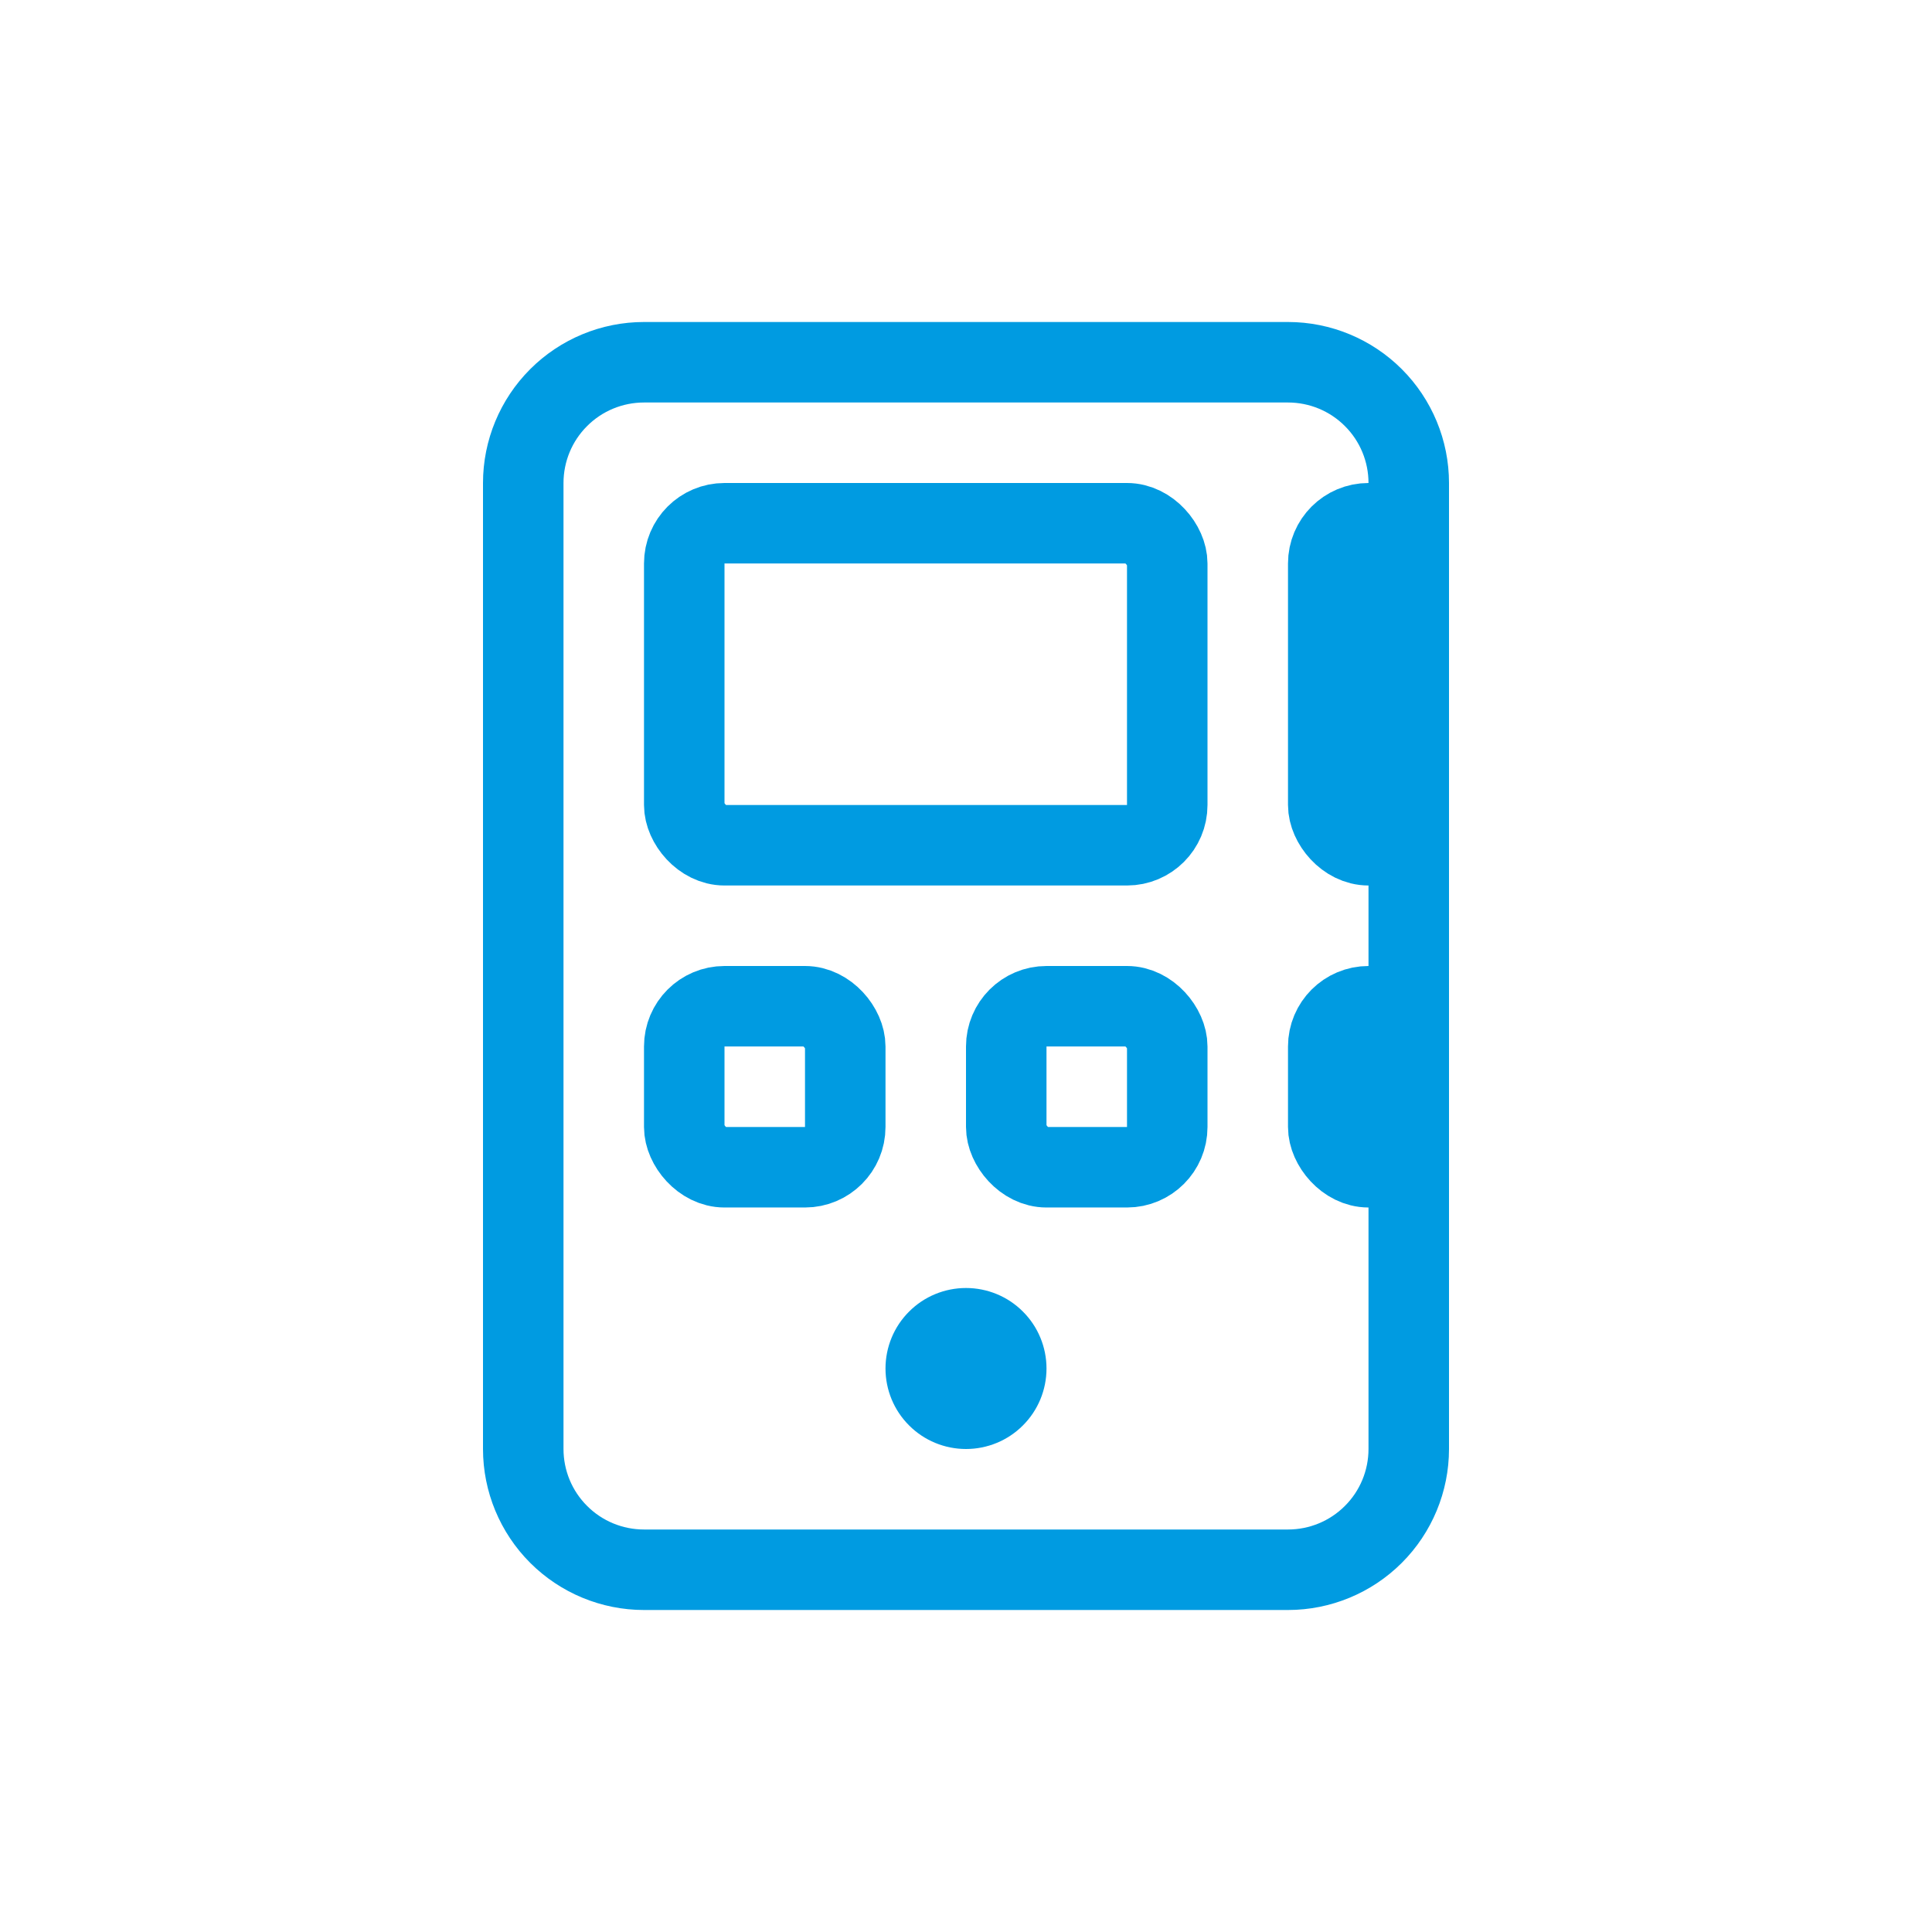
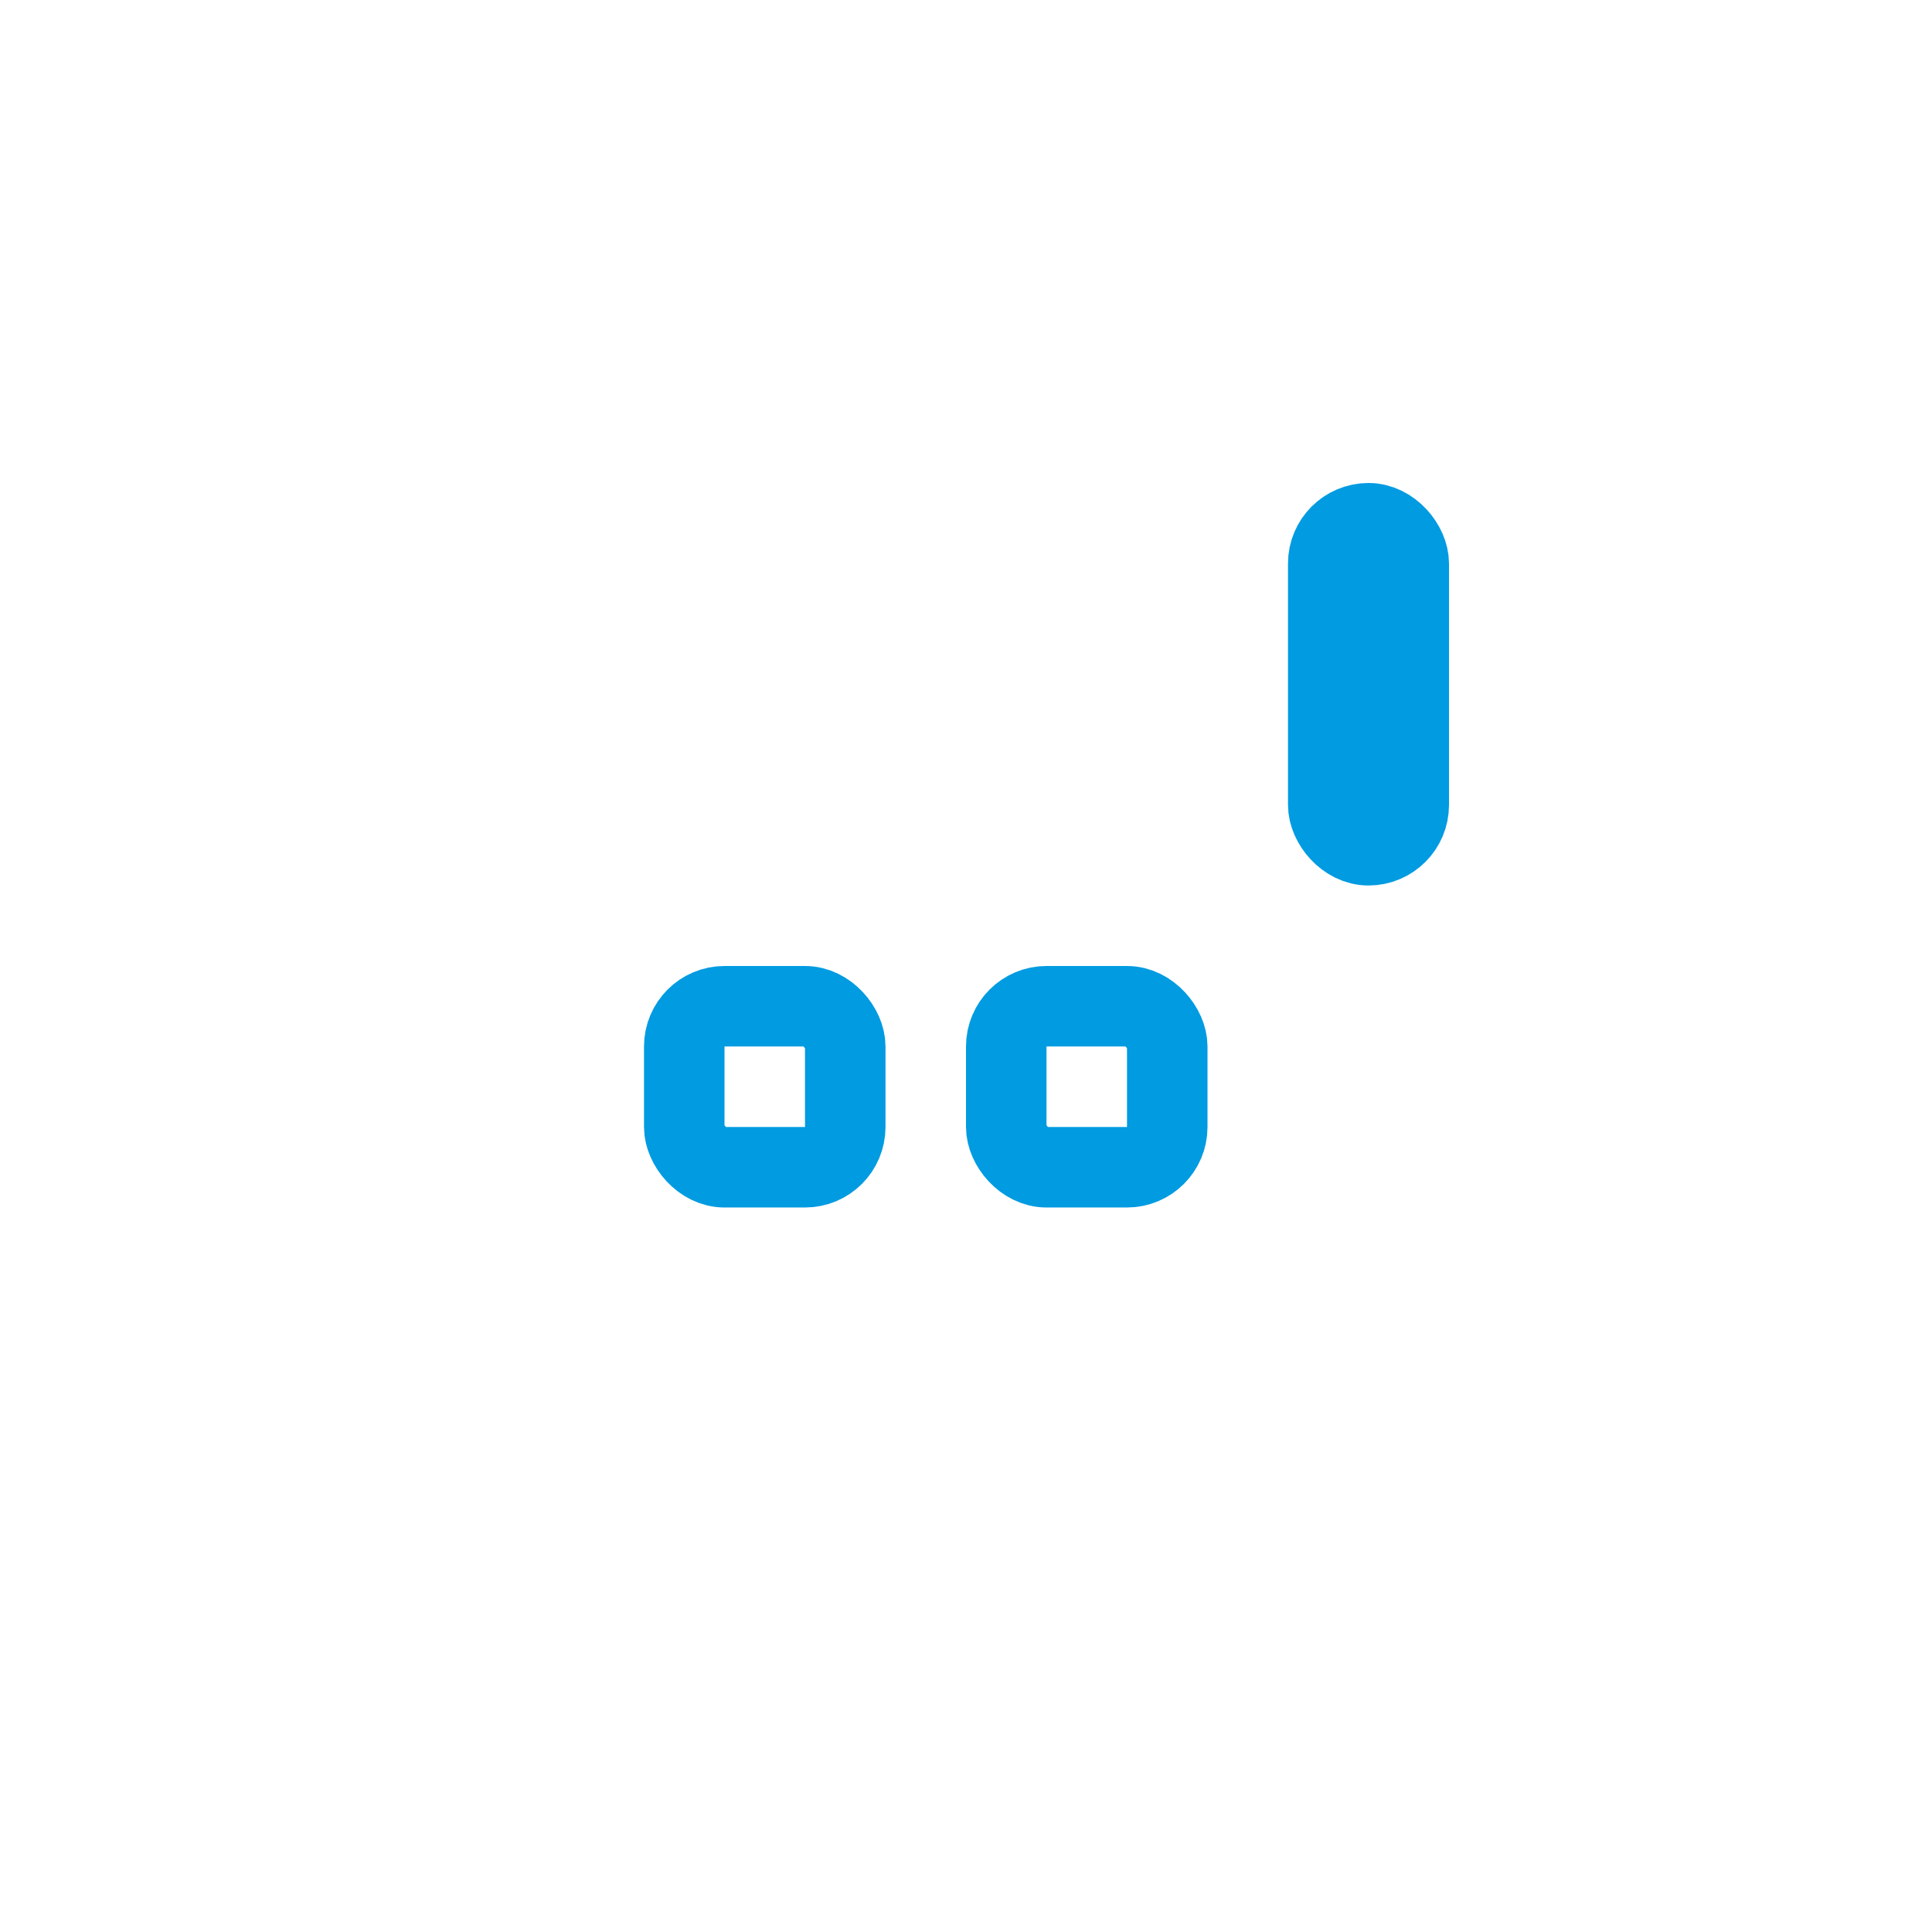
<svg xmlns="http://www.w3.org/2000/svg" width="24" height="24" viewBox="0 0 24 24" fill="none">
-   <path fill-rule="evenodd" clip-rule="evenodd" d="M16.707 5.293C16.52 5.105 16.265 5 16 5H8C7.735 5 7.48 5.105 7.293 5.293C7.105 5.48 7 5.735 7 6V18C7 18.265 7.105 18.52 7.293 18.707C7.48 18.895 7.735 19 8 19H16C16.265 19 16.52 18.895 16.707 18.707C16.895 18.52 17 18.265 17 18V6C17 5.735 16.895 5.48 16.707 5.293ZM6.586 4.586C6.961 4.211 7.47 4 8 4H16C16.53 4 17.039 4.211 17.414 4.586C17.789 4.961 18 5.47 18 6V18C18 18.53 17.789 19.039 17.414 19.414C17.039 19.789 16.53 20 16 20H8C7.47 20 6.961 19.789 6.586 19.414C6.211 19.039 6 18.53 6 18V6C6 5.47 6.211 4.961 6.586 4.586ZM12.707 17.707C12.52 17.895 12.265 18 12 18C11.735 18 11.48 17.895 11.293 17.707C11.105 17.52 11 17.265 11 17C11 16.735 11.105 16.48 11.293 16.293C11.48 16.105 11.735 16 12 16C12.265 16 12.52 16.105 12.707 16.293C12.895 16.48 13 16.735 13 17C13 17.265 12.895 17.52 12.707 17.707Z" fill="#009BE1" />
-   <rect x="8.5" y="6.5" width="6" height="4" rx="0.5" stroke="#009BE1" />
  <rect x="8.5" y="12.5" width="2" height="2" rx="0.5" stroke="#009BE1" />
  <rect x="12.5" y="12.5" width="2" height="2" rx="0.5" stroke="#009BE1" />
-   <rect x="16.5" y="12.5" width="1" height="2" rx="0.5" stroke="#009BE1" />
  <rect x="16.5" y="6.5" width="1" height="4" rx="0.5" stroke="#009BE1" />
</svg>